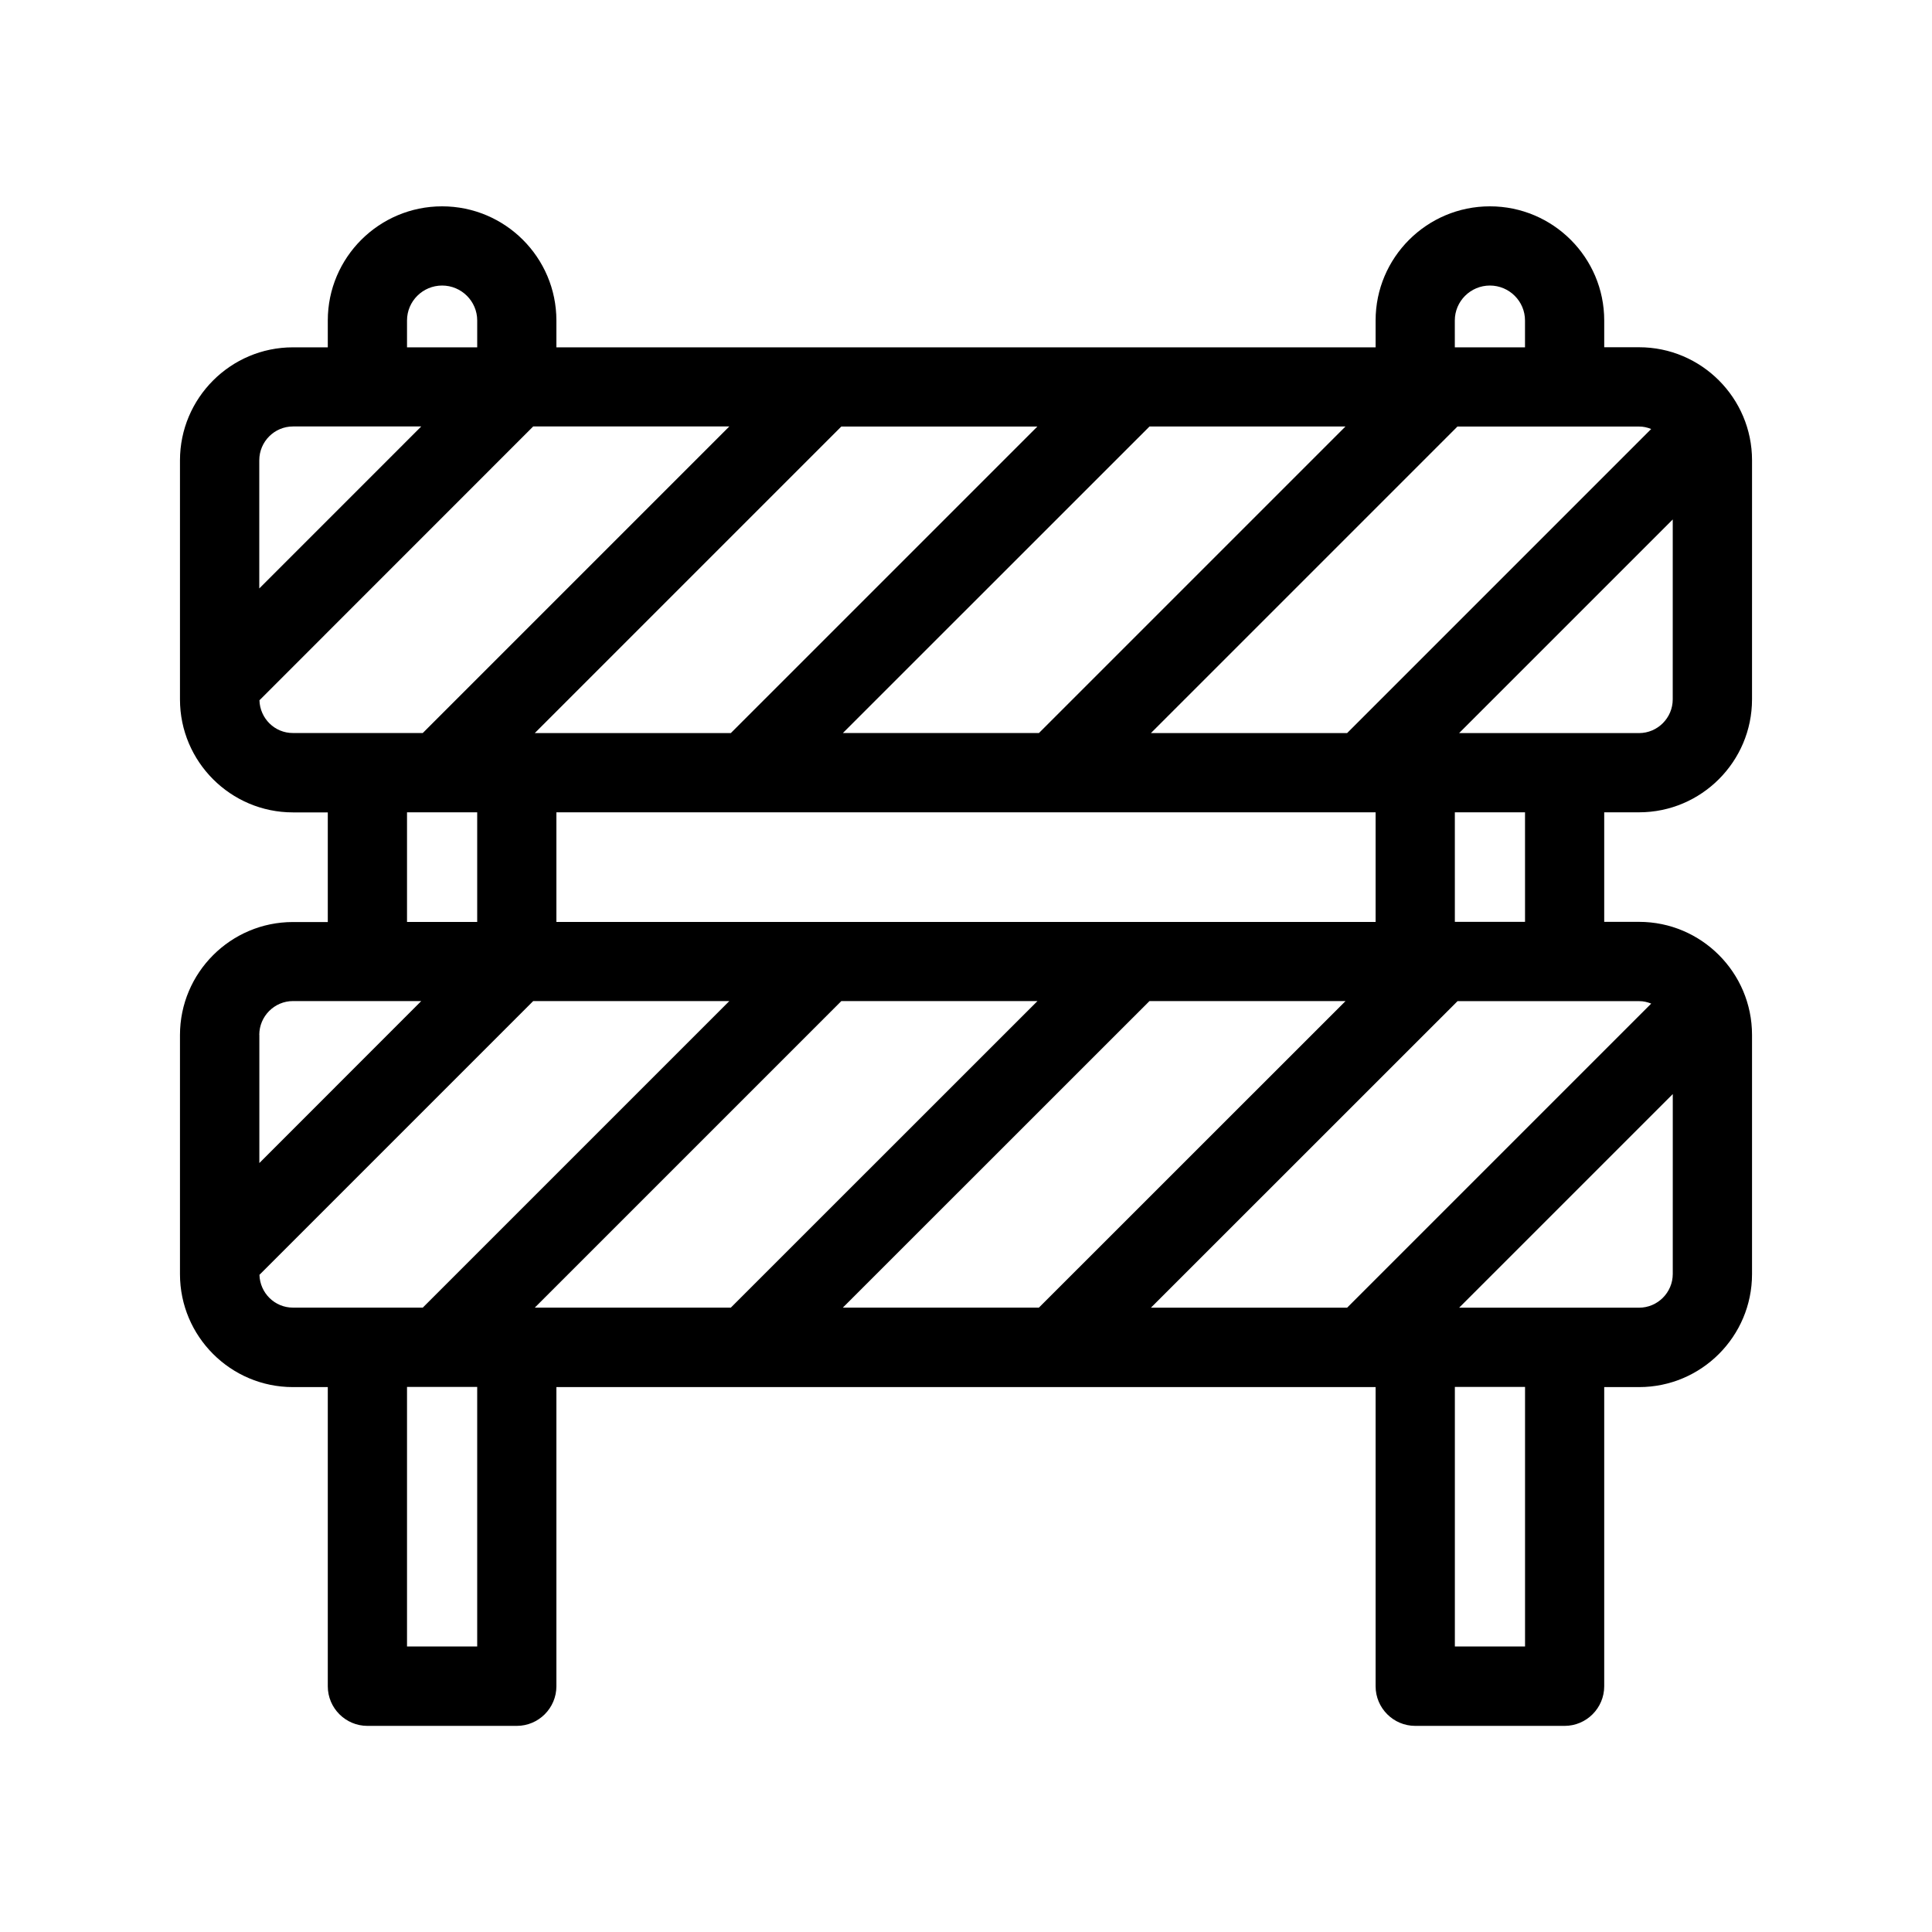
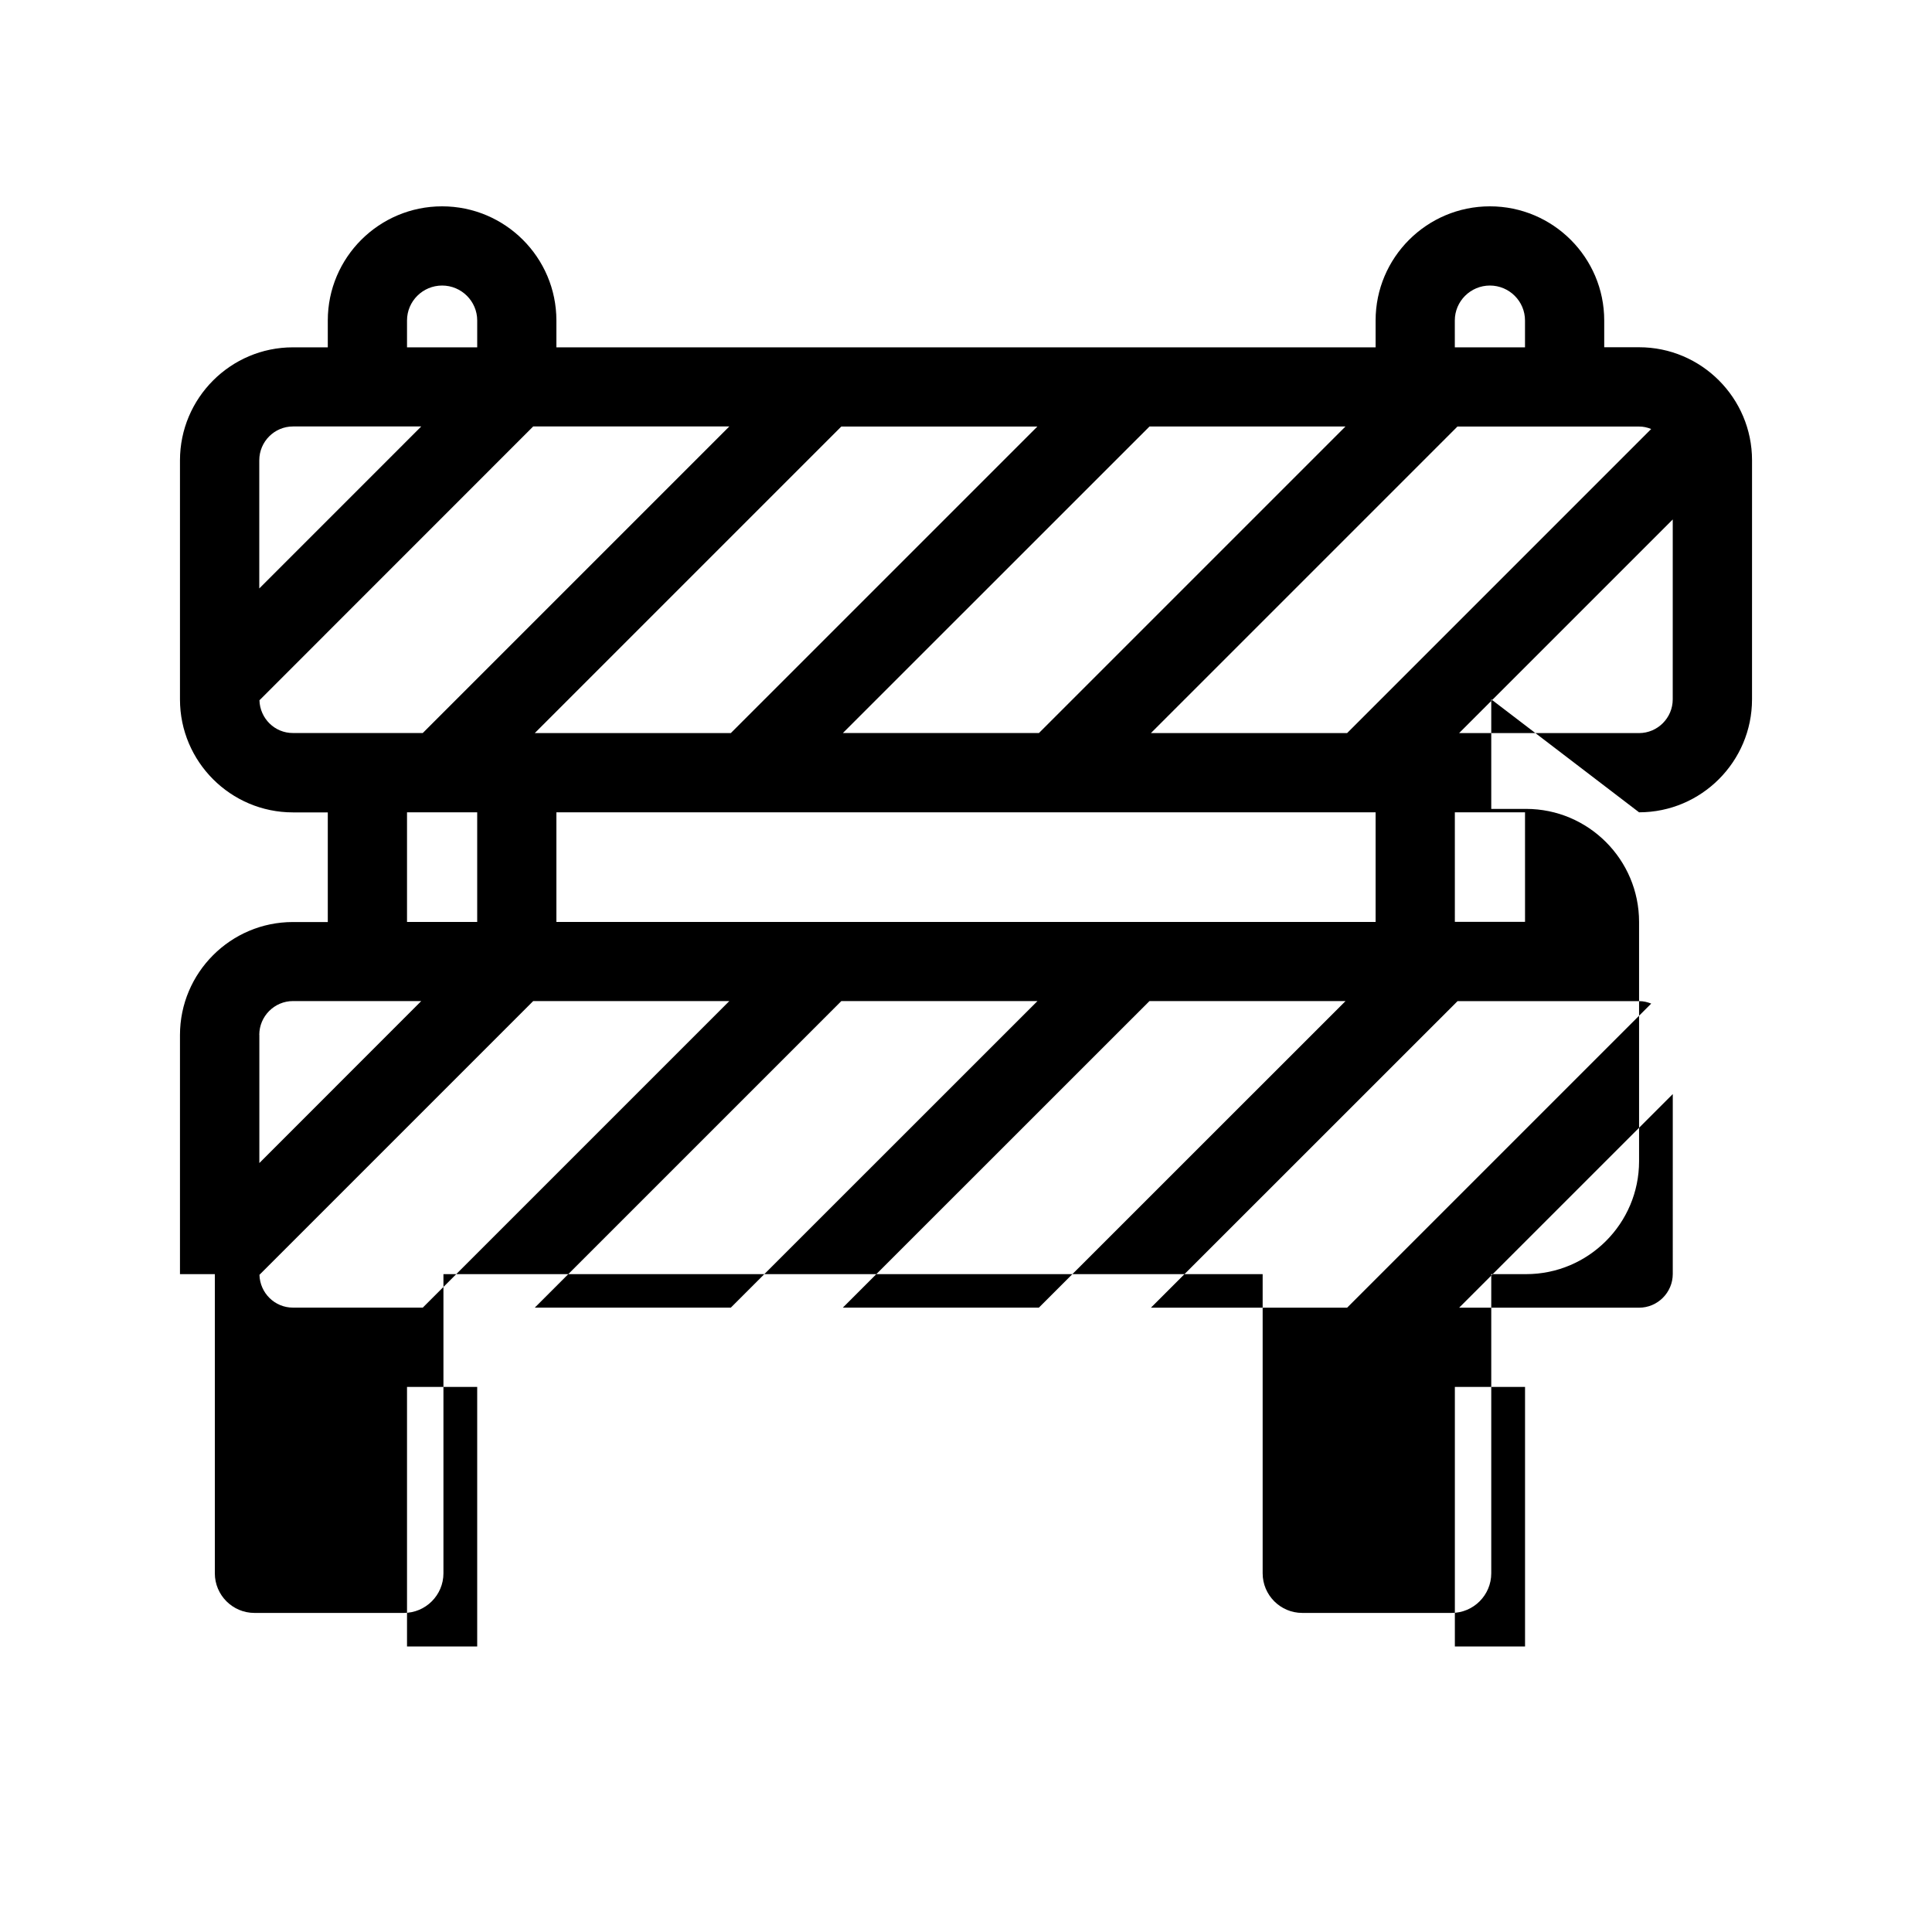
<svg xmlns="http://www.w3.org/2000/svg" fill="#000000" width="800px" height="800px" version="1.1" viewBox="144 144 512 512">
-   <path d="m578.37 359.27c16.5 0 29.934-13.434 29.934-29.934l0.004-63.355c0-16.52-13.434-29.957-29.934-29.957h-9.238v-7.094c0-16.688-13.582-30.25-30.293-30.25-16.711 0-30.293 13.562-30.293 30.25v7.117h-217.1v-7.117c0-16.688-13.582-30.25-30.293-30.25-16.707 0-30.289 13.562-30.289 30.25v7.117h-9.238c-16.5 0-29.934 13.434-29.934 29.957v63.355c0 16.5 13.434 29.934 29.934 29.934h9.238v29.055h-9.238c-16.5 0-29.934 13.434-29.934 29.957v63.355c0 16.52 13.434 29.934 29.934 29.934h9.238v79.285c0 5.773 4.703 10.496 10.496 10.496h39.59c5.793 0 10.496-4.723 10.496-10.496v-79.285h217.1v79.285c0 5.773 4.703 10.496 10.496 10.496h39.59c5.793 0 10.496-4.723 10.496-10.496v-79.285h9.238c16.5 0 29.934-13.414 29.934-29.934v-63.402c0-16.52-13.434-29.957-29.934-29.957h-9.238v-29.031zm8.922-29.934c0 4.914-4.008 8.941-8.941 8.941h-47.672l56.617-56.617zm-5.711-71.648-80.586 80.59h-51.996l81.238-81.238h48.113c1.152-0.02 2.223 0.25 3.231 0.648zm-290.13 130.61v-29.031h217.1v29.055h-217.1zm238.09-159.37c0-5.102 4.176-9.258 9.301-9.258 5.121 0 9.301 4.156 9.301 9.258v7.117h-18.598zm-28.969 28.09-81.238 81.238h-51.957l81.262-81.238zm-81.637 0-81.262 81.258h-51.953l81.238-81.238h51.977zm-167.07-28.09c0-5.102 4.176-9.258 9.301-9.258 5.121 0 9.301 4.156 9.301 9.258v7.117h-18.602zm-39.152 37.051c0-4.934 4.008-8.965 8.941-8.965h33.984l-42.926 42.93zm0.043 63.605 72.547-72.57h51.977l-81.238 81.238-34.406 0.004c-4.828 0.02-8.734-3.863-8.879-8.672zm39.109 29.684h18.598v29.055h-18.598zm-39.152 58.988c0-4.934 4.008-8.965 8.941-8.965h33.984l-42.906 42.93v-33.965zm0.043 63.586 72.547-72.547h51.977l-81.238 81.238h-34.406c-4.828 0-8.734-3.863-8.879-8.691zm57.707 98.492h-18.598v-68.789h18.598zm15.262-89.801 81.238-81.238h51.977l-81.262 81.238zm81.637 0 81.262-81.238h51.957l-81.262 81.238zm180.79 89.801h-18.598v-68.789h18.598zm39.148-98.723c0 4.914-4.008 8.941-8.941 8.941h-47.672l56.617-56.617zm-5.711-71.648-80.59 80.59h-51.996l81.262-81.238h48.113c1.133-0.023 2.203 0.25 3.211 0.648zm-33.438-21.664h-18.598l-0.004-29.031h18.598z" />
+   <path d="m578.37 359.27c16.5 0 29.934-13.434 29.934-29.934l0.004-63.355c0-16.52-13.434-29.957-29.934-29.957h-9.238v-7.094c0-16.688-13.582-30.25-30.293-30.25-16.711 0-30.293 13.562-30.293 30.25v7.117h-217.1v-7.117c0-16.688-13.582-30.25-30.293-30.25-16.707 0-30.289 13.562-30.289 30.25v7.117h-9.238c-16.5 0-29.934 13.434-29.934 29.957v63.355c0 16.5 13.434 29.934 29.934 29.934h9.238v29.055h-9.238c-16.5 0-29.934 13.434-29.934 29.957v63.355h9.238v79.285c0 5.773 4.703 10.496 10.496 10.496h39.59c5.793 0 10.496-4.723 10.496-10.496v-79.285h217.1v79.285c0 5.773 4.703 10.496 10.496 10.496h39.59c5.793 0 10.496-4.723 10.496-10.496v-79.285h9.238c16.5 0 29.934-13.414 29.934-29.934v-63.402c0-16.52-13.434-29.957-29.934-29.957h-9.238v-29.031zm8.922-29.934c0 4.914-4.008 8.941-8.941 8.941h-47.672l56.617-56.617zm-5.711-71.648-80.586 80.59h-51.996l81.238-81.238h48.113c1.152-0.02 2.223 0.25 3.231 0.648zm-290.13 130.61v-29.031h217.1v29.055h-217.1zm238.09-159.37c0-5.102 4.176-9.258 9.301-9.258 5.121 0 9.301 4.156 9.301 9.258v7.117h-18.598zm-28.969 28.09-81.238 81.238h-51.957l81.262-81.238zm-81.637 0-81.262 81.258h-51.953l81.238-81.238h51.977zm-167.07-28.09c0-5.102 4.176-9.258 9.301-9.258 5.121 0 9.301 4.156 9.301 9.258v7.117h-18.602zm-39.152 37.051c0-4.934 4.008-8.965 8.941-8.965h33.984l-42.926 42.93zm0.043 63.605 72.547-72.57h51.977l-81.238 81.238-34.406 0.004c-4.828 0.02-8.734-3.863-8.879-8.672zm39.109 29.684h18.598v29.055h-18.598zm-39.152 58.988c0-4.934 4.008-8.965 8.941-8.965h33.984l-42.906 42.93v-33.965zm0.043 63.586 72.547-72.547h51.977l-81.238 81.238h-34.406c-4.828 0-8.734-3.863-8.879-8.691zm57.707 98.492h-18.598v-68.789h18.598zm15.262-89.801 81.238-81.238h51.977l-81.262 81.238zm81.637 0 81.262-81.238h51.957l-81.262 81.238zm180.79 89.801h-18.598v-68.789h18.598zm39.148-98.723c0 4.914-4.008 8.941-8.941 8.941h-47.672l56.617-56.617zm-5.711-71.648-80.59 80.59h-51.996l81.262-81.238h48.113c1.133-0.023 2.203 0.25 3.211 0.648zm-33.438-21.664h-18.598l-0.004-29.031h18.598z" />
</svg>